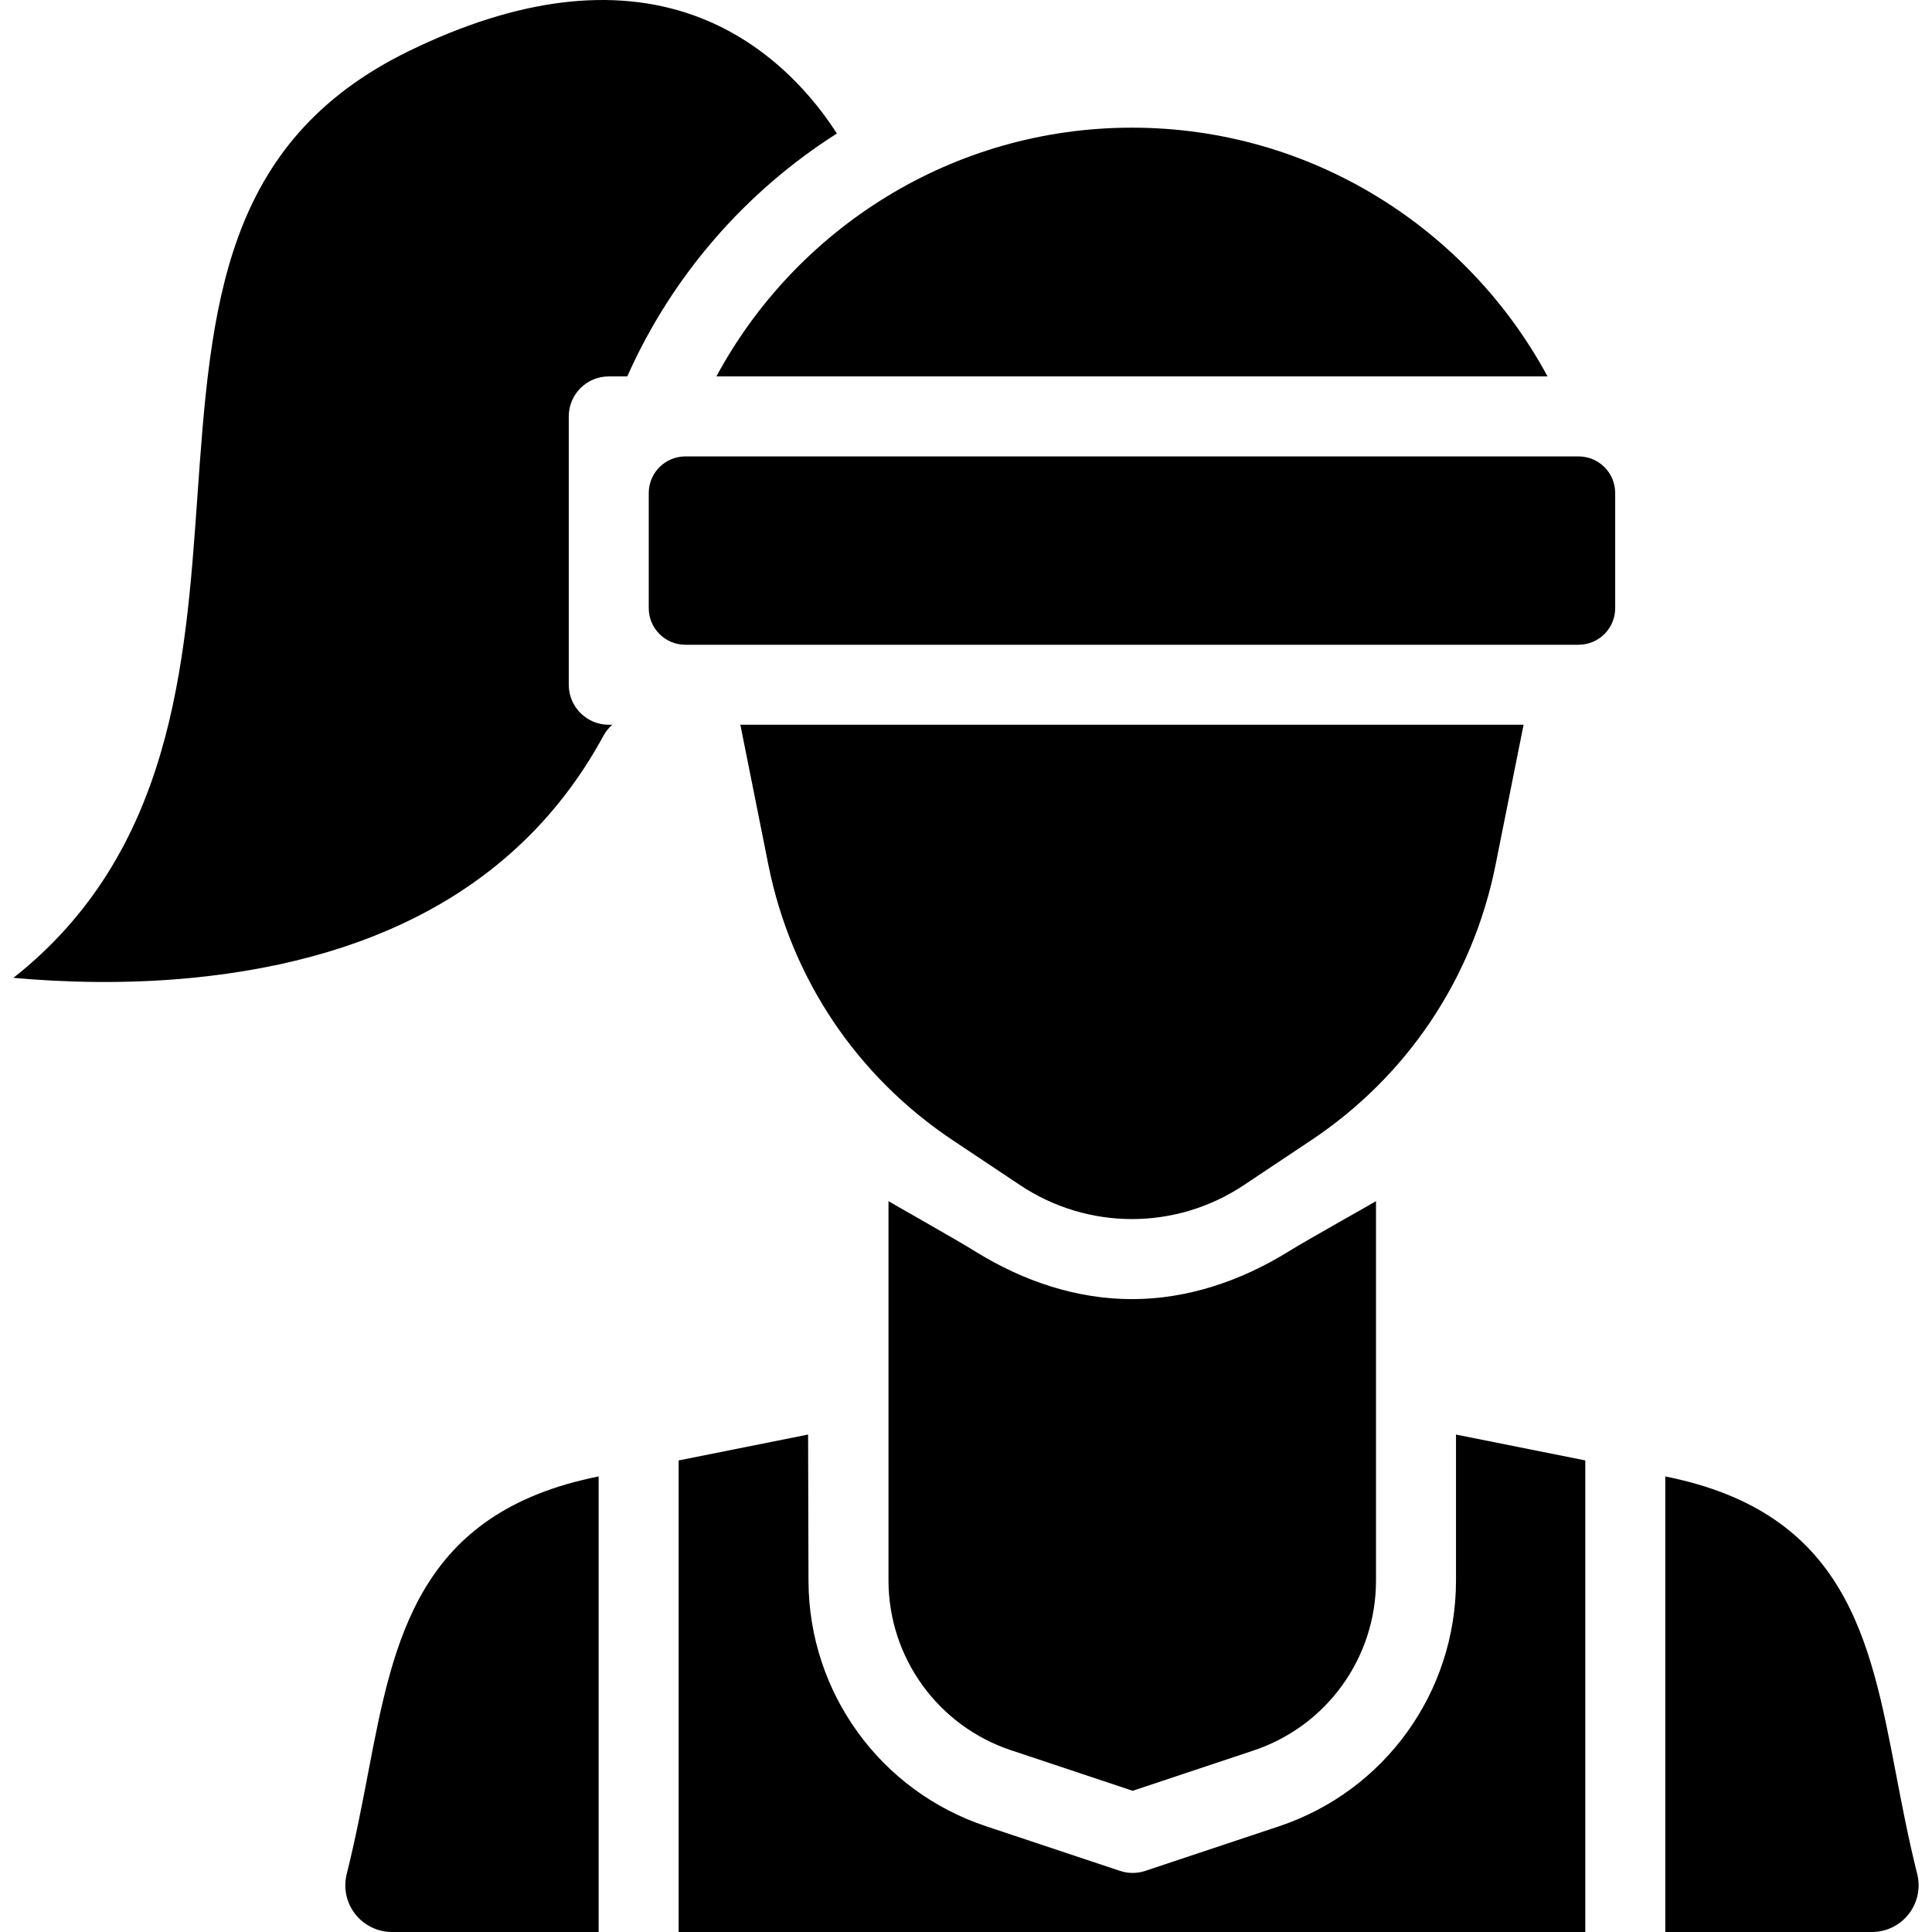
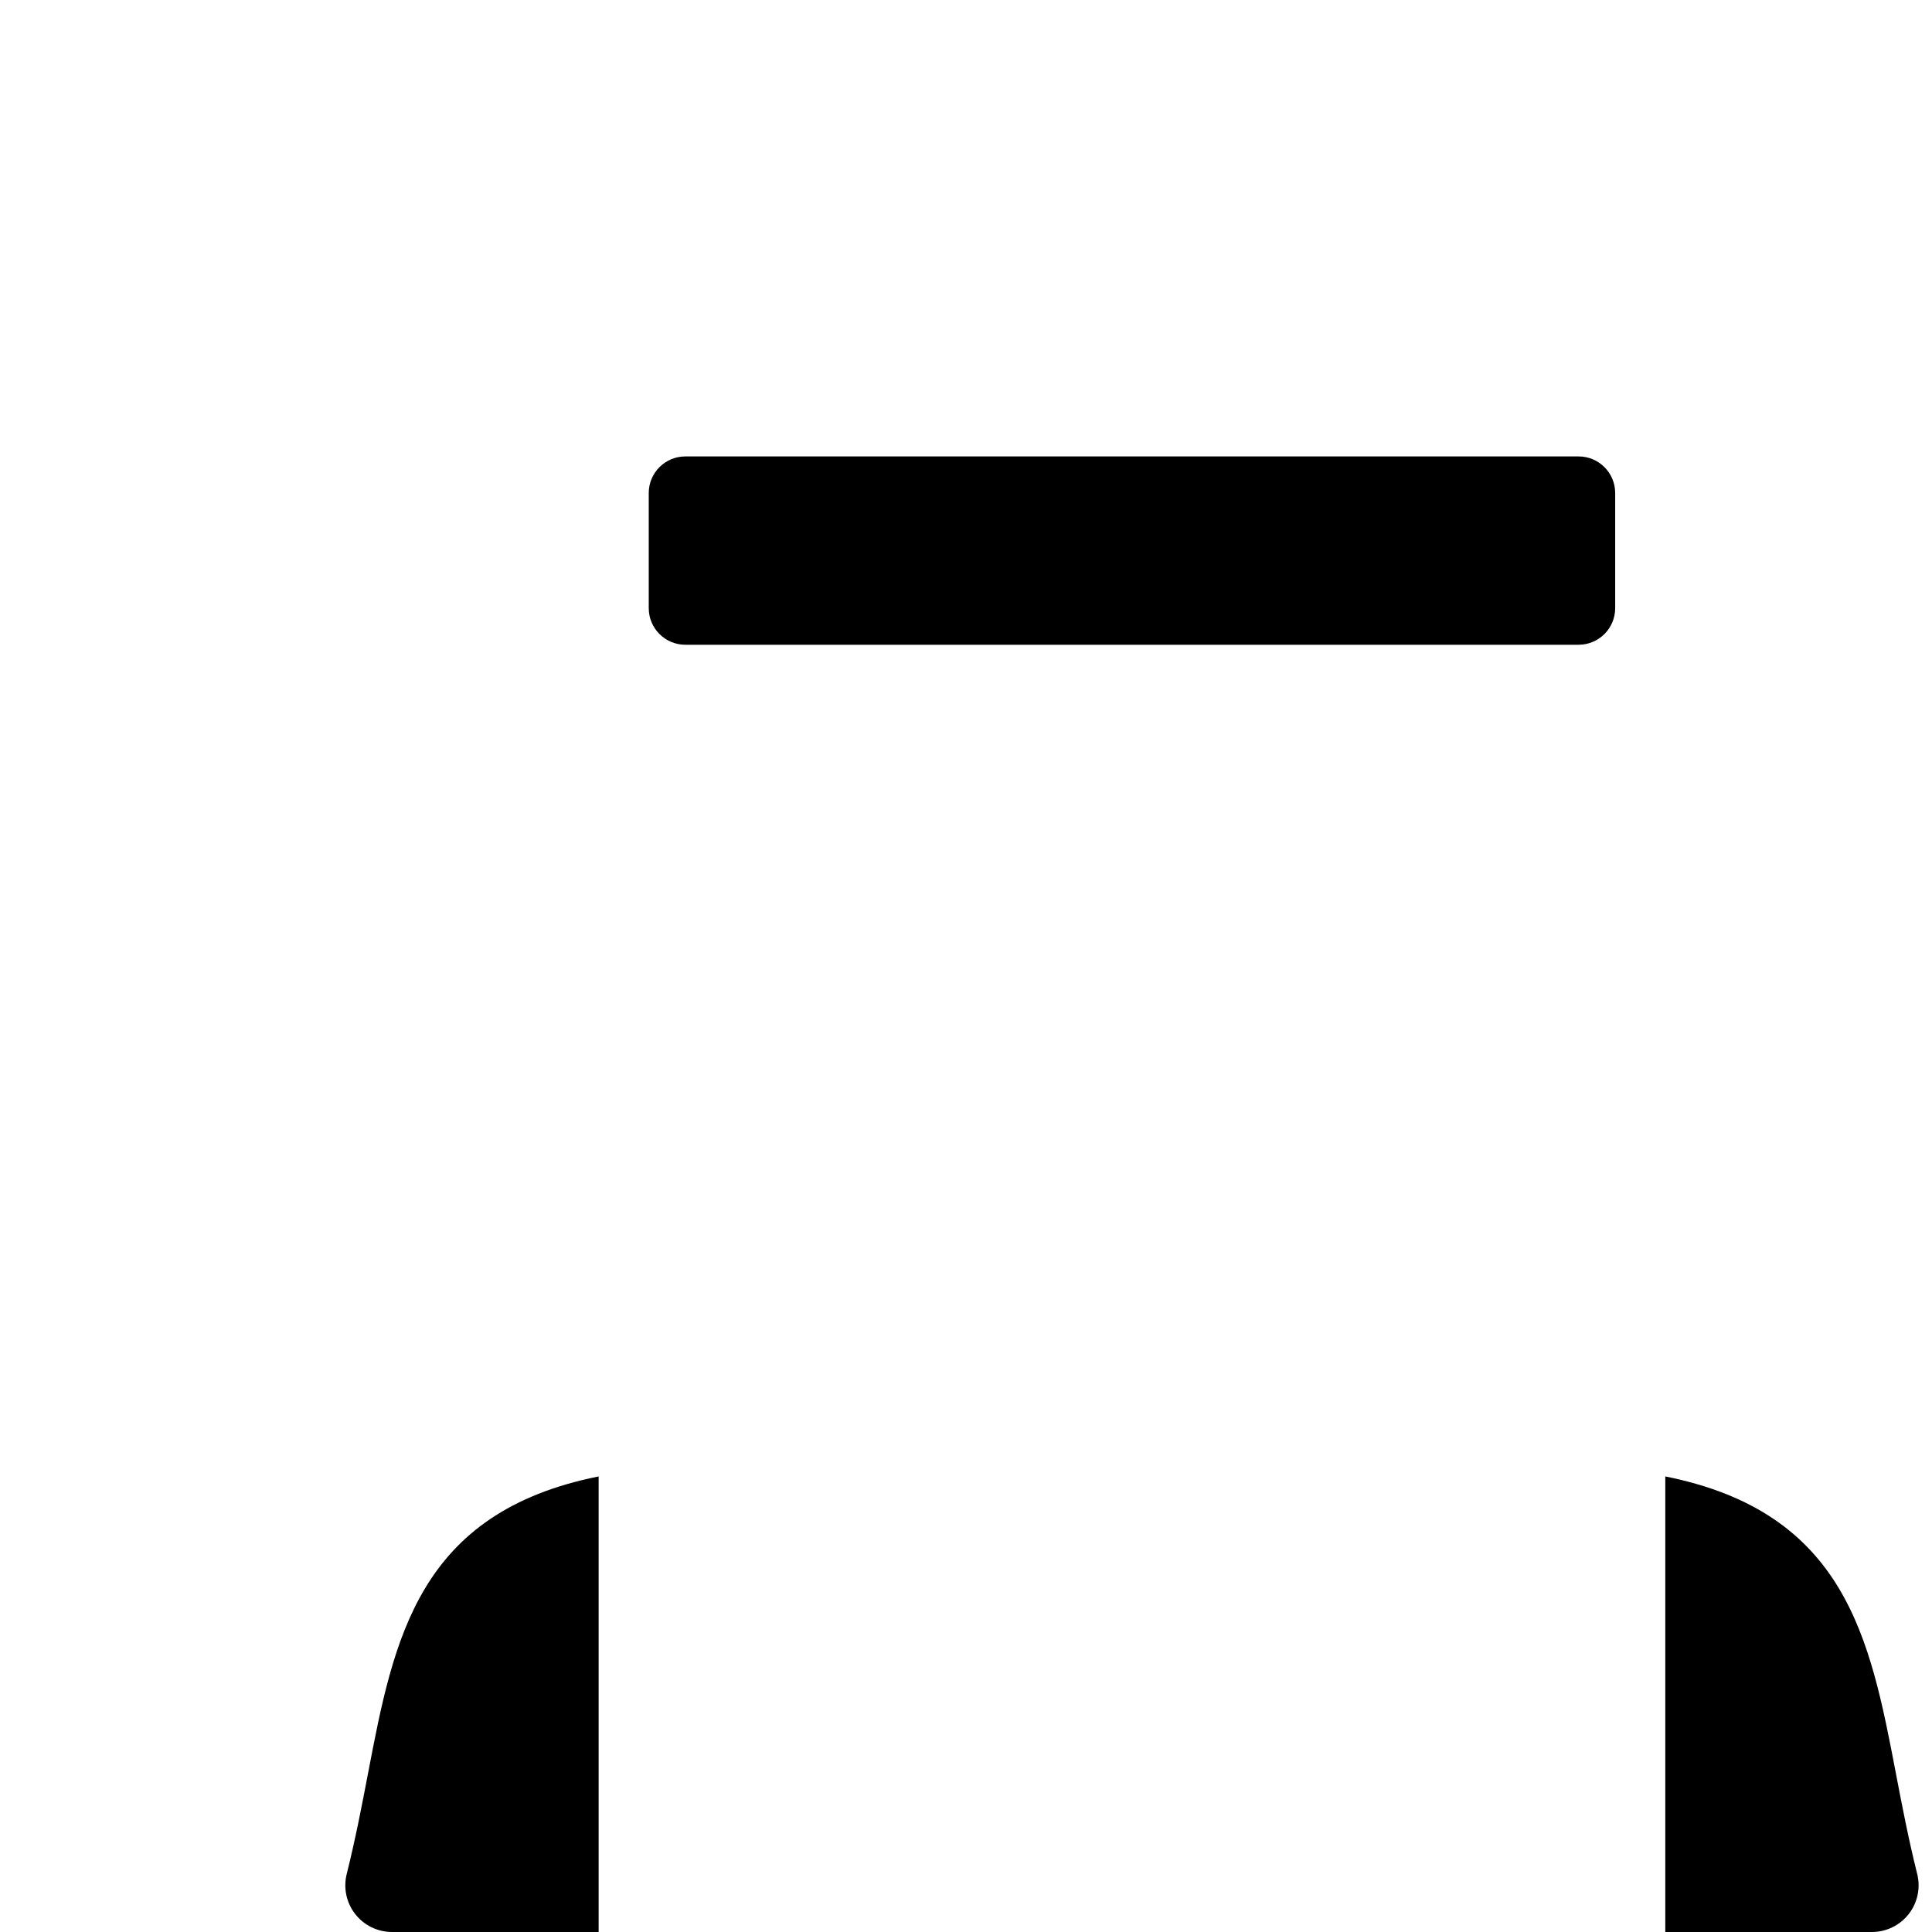
<svg xmlns="http://www.w3.org/2000/svg" fill="#000000" height="800px" width="800px" version="1.1" id="Capa_1" viewBox="0 0 297 297" xml:space="preserve">
  <g>
-     <path d="M223.826,220.527v22.44c0,17.177-10.949,32.367-27.244,37.798l-20.517,6.84c-0.632,0.21-1.288,0.315-1.945,0.315   c-0.656,0-1.313-0.105-1.945-0.315l-20.645-6.882c-16.205-5.402-27.152-20.507-27.243-37.59l-0.061-22.613   c-0.058,0.012-0.113,0.031-0.171,0.042l-19.73,3.946V297H243.7v-72.492l-19.73-3.946   C223.922,220.553,223.875,220.537,223.826,220.527z" />
-     <path d="M56.588,272.557c-0.954,4.983-1.941,10.136-3.289,15.529c-0.535,2.144-0.054,4.414,1.305,6.155   c1.36,1.741,3.446,2.759,5.654,2.759h31.769v-70.032l-0.034,0.007C64.252,232.523,60.529,251.968,56.588,272.557z" />
+     <path d="M56.588,272.557c-0.954,4.983-1.941,10.136-3.289,15.529c-0.535,2.144-0.054,4.414,1.305,6.155   c1.36,1.741,3.446,2.759,5.654,2.759h31.769v-70.032C64.252,232.523,60.529,251.968,56.588,272.557z" />
    <path d="M294.727,288.086c-1.348-5.393-2.335-10.546-3.289-15.529c-3.941-20.588-7.664-40.034-35.406-45.582l-0.034-0.007V297   h31.769c2.209,0,4.294-1.018,5.654-2.759C294.781,292.499,295.262,290.23,294.727,288.086z" />
-     <path d="M110.127,57.866h127.769c-12.262-22.74-36.286-38.239-63.882-38.239C146.416,19.626,122.391,35.126,110.127,57.866z" />
-     <path d="M93.582,57.866h2.847c6.836-15.395,18.124-28.383,32.217-37.341c-3.098-4.877-10.178-13.943-22.011-18.168   C94.208-2.08,79.51-0.246,62.947,7.805C34.192,21.783,32.404,47.129,30.335,76.476c-1.82,25.821-3.847,54.575-28.275,73.846   c7.556,0.678,17.122,0.999,27.314,0.014c30.245-2.925,51.576-15.454,63.4-37.242c0.357-0.657,0.82-1.216,1.35-1.681h-0.541   c-3.396,0-6.149-2.753-6.149-6.149V64.015C87.433,60.619,90.186,57.866,93.582,57.866z" />
-     <path d="M229.913,132.926l4.302-21.512H113.813l4.302,21.512c3.491,17.457,13.572,32.51,28.384,42.385l10.294,6.863   c10.46,6.973,23.979,6.972,34.439,0l10.295-6.863C216.341,165.436,226.422,150.383,229.913,132.926z" />
    <path d="M105.359,99.116h137.309c3.109,0,5.629-2.52,5.629-5.629V75.792c0-3.108-2.52-5.628-5.629-5.628H105.359   c-3.109,0-5.629,2.52-5.629,5.628v17.696C99.73,96.596,102.25,99.116,105.359,99.116z" />
-     <path d="M211.528,184.648c-0.427,0.297-10.168,5.714-13.474,7.759c-7.463,4.615-15.672,7.303-24.04,7.303   c-8.371,0-16.583-2.676-24.042-7.303c-3.287-2.039-12.959-7.462-13.387-7.759v58.438c0.062,11.794,7.631,22.238,18.834,25.972   l18.701,6.234l18.573-6.192c11.266-3.754,18.835-14.255,18.835-26.131V184.648z" />
  </g>
</svg>